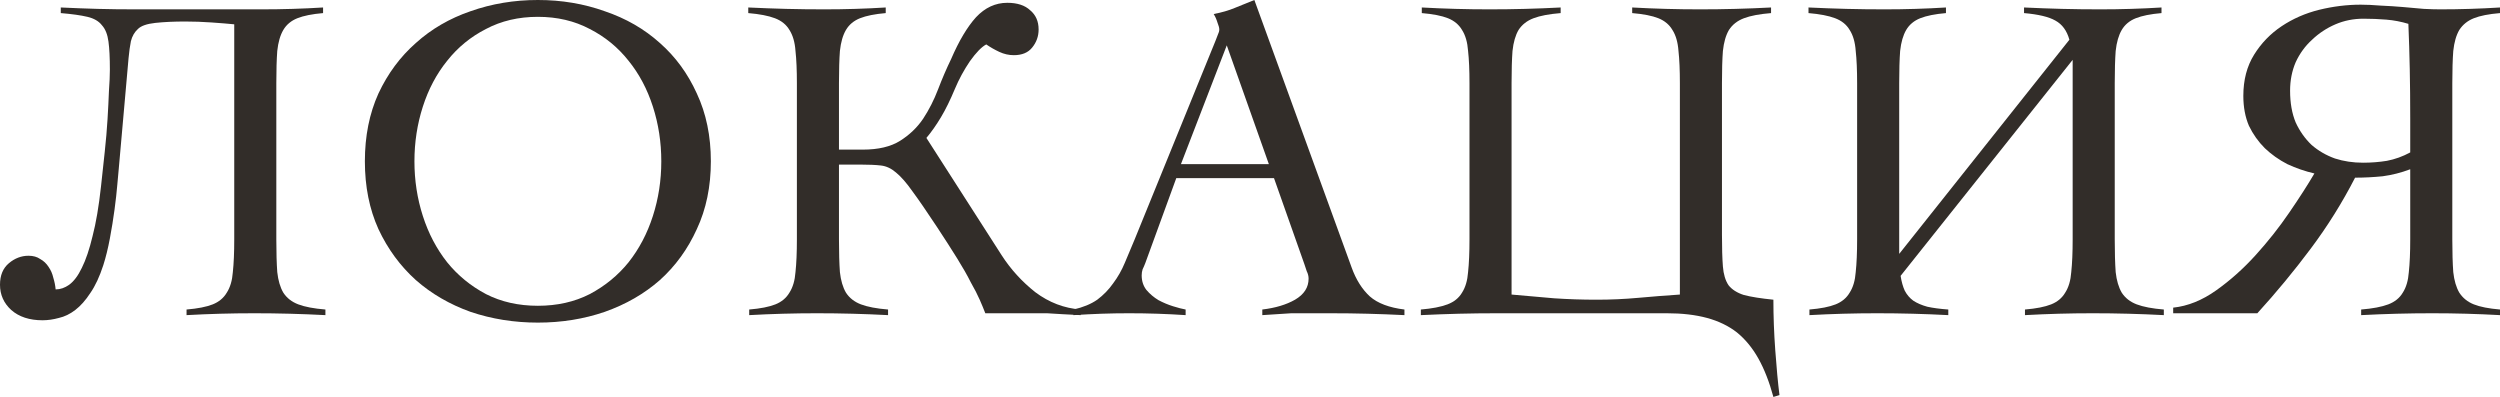
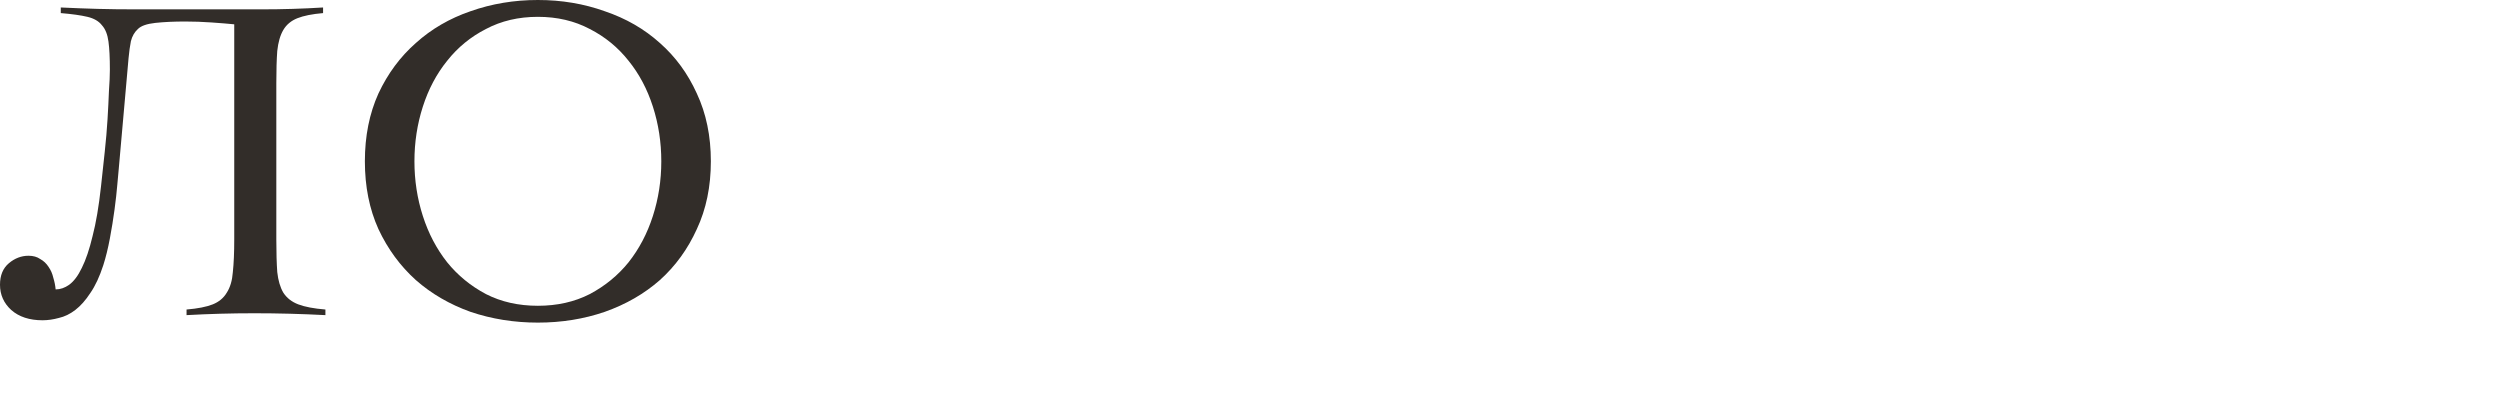
<svg xmlns="http://www.w3.org/2000/svg" viewBox="0 0 133.676 21.225" fill="none">
  <path d="M2.275 17.125C1.575 17.125 1.017 16.942 0.6 16.575C0.2 16.208 0 15.758 0 15.225C0 14.725 0.158 14.342 0.475 14.075C0.792 13.808 1.142 13.675 1.525 13.675C1.775 13.675 1.983 13.733 2.15 13.85C2.333 13.95 2.483 14.092 2.6 14.275C2.717 14.442 2.8 14.633 2.85 14.85C2.917 15.067 2.958 15.275 2.975 15.475C3.225 15.475 3.467 15.392 3.7 15.225C3.95 15.042 4.175 14.742 4.375 14.325C4.592 13.892 4.783 13.325 4.95 12.625C5.133 11.925 5.283 11.042 5.4 9.975C5.467 9.358 5.533 8.742 5.6 8.125C5.667 7.508 5.717 6.925 5.75 6.375C5.783 5.825 5.808 5.325 5.825 4.875C5.858 4.408 5.875 4.025 5.875 3.725C5.875 3.092 5.85 2.592 5.8 2.225C5.75 1.842 5.633 1.55 5.45 1.35C5.283 1.133 5.025 0.983 4.675 0.9C4.325 0.817 3.85 0.75 3.25 0.7V0.4C3.95 0.433 4.608 0.458 5.225 0.475C5.858 0.492 6.525 0.5 7.225 0.5H14C14.55 0.5 15.1 0.492 15.65 0.475C16.2 0.458 16.742 0.433 17.275 0.4V0.7C16.692 0.75 16.233 0.842 15.9 0.975C15.567 1.108 15.317 1.317 15.15 1.6C14.983 1.883 14.875 2.258 14.825 2.725C14.792 3.175 14.775 3.75 14.775 4.45V12.8C14.775 13.5 14.792 14.083 14.825 14.55C14.875 15 14.983 15.367 15.15 15.65C15.333 15.933 15.6 16.142 15.95 16.275C16.3 16.408 16.783 16.5 17.4 16.55V16.85C16.767 16.817 16.133 16.792 15.5 16.775C14.867 16.758 14.233 16.75 13.6 16.75C12.983 16.75 12.375 16.758 11.775 16.775C11.175 16.792 10.575 16.817 9.975 16.85V16.55C10.575 16.5 11.042 16.408 11.375 16.275C11.708 16.142 11.958 15.933 12.125 15.65C12.308 15.367 12.417 15 12.45 14.55C12.5 14.083 12.525 13.5 12.525 12.8V1.3C12.192 1.267 11.783 1.233 11.3 1.2C10.833 1.167 10.367 1.15 9.9 1.15C9.3 1.15 8.767 1.175 8.3 1.225C7.85 1.275 7.542 1.383 7.375 1.55C7.192 1.717 7.067 1.933 7 2.2C6.95 2.45 6.908 2.75 6.875 3.1L6.35 9.025C6.333 9.175 6.308 9.45 6.275 9.85C6.242 10.25 6.192 10.7 6.125 11.2C6.058 11.7 5.975 12.217 5.875 12.75C5.775 13.283 5.658 13.758 5.525 14.175C5.325 14.792 5.092 15.292 4.825 15.675C4.575 16.058 4.308 16.358 4.025 16.575C3.742 16.792 3.45 16.933 3.15 17C2.85 17.083 2.558 17.125 2.275 17.125Z" fill="#322D29" />
  <path d="M28.76 17.25C27.493 17.25 26.293 17.058 25.16 16.675C24.043 16.275 23.068 15.708 22.235 14.975C21.402 14.225 20.735 13.317 20.235 12.25C19.752 11.183 19.51 9.975 19.51 8.625C19.51 7.275 19.752 6.067 20.235 5C20.735 3.933 21.402 3.033 22.235 2.3C23.068 1.55 24.043 0.983 25.16 0.6C26.293 0.2 27.493 0 28.76 0C30.027 0 31.218 0.2 32.335 0.6C33.468 0.983 34.452 1.55 35.285 2.3C36.118 3.033 36.777 3.933 37.26 5C37.76 6.067 38.01 7.275 38.01 8.625C38.01 9.975 37.76 11.183 37.26 12.25C36.777 13.317 36.118 14.225 35.285 14.975C34.452 15.708 33.468 16.275 32.335 16.675C31.218 17.058 30.027 17.25 28.76 17.25ZM28.76 16.35C29.793 16.35 30.718 16.142 31.535 15.725C32.352 15.292 33.043 14.725 33.61 14.025C34.177 13.308 34.61 12.483 34.91 11.55C35.21 10.617 35.36 9.642 35.36 8.625C35.36 7.608 35.21 6.633 34.91 5.7C34.61 4.767 34.177 3.95 33.61 3.25C33.043 2.533 32.352 1.967 31.535 1.55C30.718 1.117 29.793 0.9 28.76 0.9C27.727 0.9 26.802 1.117 25.985 1.55C25.168 1.967 24.477 2.533 23.91 3.25C23.343 3.95 22.91 4.767 22.61 5.7C22.31 6.633 22.16 7.608 22.16 8.625C22.16 9.642 22.31 10.617 22.61 11.55C22.91 12.483 23.343 13.308 23.91 14.025C24.477 14.725 25.168 15.292 25.985 15.725C26.802 16.142 27.727 16.35 28.76 16.35Z" fill="#322D29" />
-   <path d="M40.06 16.55C40.66 16.5 41.127 16.408 41.46 16.275C41.794 16.142 42.043 15.933 42.21 15.65C42.393 15.367 42.502 15 42.535 14.55C42.585 14.083 42.61 13.5 42.61 12.8V4.45C42.61 3.75 42.585 3.175 42.535 2.725C42.502 2.258 42.393 1.883 42.21 1.6C42.043 1.317 41.785 1.108 41.435 0.975C41.085 0.842 40.61 0.75 40.01 0.7V0.4C40.71 0.433 41.385 0.458 42.035 0.475C42.702 0.492 43.385 0.5 44.085 0.5C44.635 0.5 45.185 0.492 45.735 0.475C46.285 0.458 46.827 0.433 47.36 0.4V0.7C46.777 0.75 46.319 0.842 45.985 0.975C45.652 1.108 45.402 1.317 45.235 1.6C45.068 1.883 44.96 2.258 44.91 2.725C44.877 3.175 44.86 3.75 44.86 4.45V8H46.135C46.968 8 47.635 7.842 48.135 7.525C48.635 7.208 49.044 6.817 49.36 6.35C49.677 5.867 49.944 5.342 50.16 4.775C50.377 4.208 50.61 3.667 50.86 3.15C51.277 2.183 51.719 1.442 52.185 0.925C52.669 0.408 53.227 0.15 53.86 0.15C54.394 0.15 54.802 0.283 55.085 0.55C55.385 0.8 55.535 1.142 55.535 1.575C55.535 1.942 55.418 2.267 55.185 2.55C54.968 2.817 54.643 2.95 54.21 2.95C53.944 2.95 53.685 2.892 53.435 2.775C53.185 2.658 52.952 2.525 52.735 2.375C52.485 2.508 52.194 2.808 51.86 3.275C51.543 3.742 51.277 4.233 51.06 4.75C50.81 5.35 50.56 5.858 50.31 6.275C50.06 6.692 49.802 7.058 49.535 7.375L53.56 13.65C54.043 14.4 54.643 15.058 55.36 15.625C56.094 16.175 56.902 16.483 57.785 16.55V16.85C57.435 16.833 57.11 16.817 56.81 16.8C56.527 16.783 56.252 16.767 55.985 16.75C55.719 16.75 55.435 16.75 55.135 16.75C54.852 16.75 54.535 16.75 54.185 16.75H52.685C52.602 16.533 52.502 16.292 52.385 16.025C52.268 15.758 52.11 15.45 51.91 15.1C51.727 14.733 51.485 14.308 51.185 13.825C50.885 13.342 50.527 12.783 50.11 12.15C49.56 11.317 49.118 10.675 48.785 10.225C48.469 9.775 48.177 9.442 47.91 9.225C47.66 9.008 47.393 8.883 47.11 8.85C46.827 8.817 46.452 8.8 45.985 8.8H44.86V12.8C44.86 13.5 44.877 14.083 44.91 14.55C44.96 15 45.068 15.367 45.235 15.65C45.419 15.933 45.685 16.142 46.035 16.275C46.385 16.408 46.868 16.5 47.485 16.55V16.85C46.852 16.817 46.219 16.792 45.585 16.775C44.952 16.758 44.318 16.75 43.685 16.75C43.069 16.75 42.46 16.758 41.86 16.775C41.26 16.792 40.66 16.817 40.06 16.85V16.55Z" fill="#322D29" />
-   <path d="M57.396 16.55C57.913 16.433 58.338 16.258 58.671 16.025C59.005 15.775 59.288 15.483 59.521 15.15C59.771 14.817 59.98 14.45 60.146 14.05C60.313 13.65 60.488 13.233 60.671 12.8L64.996 2.175C65.046 2.058 65.088 1.95 65.121 1.85C65.171 1.75 65.196 1.658 65.196 1.575C65.196 1.492 65.163 1.367 65.096 1.2C65.046 1.033 64.98 0.883 64.896 0.75C65.33 0.667 65.705 0.558 66.021 0.425C66.338 0.292 66.688 0.15 67.071 0L72.271 14.3C72.505 14.95 72.83 15.467 73.246 15.85C73.663 16.217 74.28 16.45 75.096 16.55V16.85C74.43 16.817 73.771 16.792 73.121 16.775C72.488 16.758 71.821 16.75 71.121 16.75C70.671 16.75 70.28 16.75 69.946 16.75C69.613 16.75 69.313 16.75 69.046 16.75C68.78 16.767 68.521 16.783 68.271 16.8C68.038 16.817 67.78 16.833 67.496 16.85V16.55C68.196 16.467 68.78 16.292 69.246 16.025C69.73 15.742 69.971 15.367 69.971 14.9C69.971 14.767 69.938 14.633 69.871 14.5C69.821 14.367 69.78 14.242 69.746 14.125L68.121 9.525H62.896L61.246 14.05C61.196 14.183 61.146 14.3 61.096 14.4C61.063 14.5 61.046 14.608 61.046 14.725C61.046 15.025 61.13 15.283 61.296 15.5C61.48 15.717 61.696 15.9 61.946 16.05C62.196 16.183 62.455 16.292 62.721 16.375C62.988 16.458 63.213 16.517 63.396 16.55V16.85C62.896 16.817 62.396 16.792 61.896 16.775C61.396 16.758 60.888 16.75 60.371 16.75C59.871 16.75 59.38 16.758 58.896 16.775C58.43 16.792 57.93 16.817 57.396 16.85V16.55ZM67.846 8.775L65.596 2.425L63.146 8.775H67.846Z" fill="#322D29" />
-   <path d="M94.824 21.225C94.607 20.425 94.34 19.742 94.024 19.175C93.707 18.608 93.324 18.142 92.874 17.775C92.424 17.425 91.89 17.167 91.274 17C90.657 16.833 89.941 16.75 89.124 16.75H80.049C79.349 16.75 78.666 16.758 77.999 16.775C77.349 16.792 76.674 16.817 75.974 16.85V16.55C76.574 16.5 77.049 16.408 77.399 16.275C77.749 16.142 78.007 15.933 78.174 15.65C78.357 15.367 78.465 15 78.499 14.55C78.549 14.083 78.574 13.5 78.574 12.8V4.45C78.574 3.75 78.549 3.175 78.499 2.725C78.465 2.258 78.357 1.883 78.174 1.6C78.007 1.317 77.757 1.108 77.424 0.975C77.09 0.842 76.624 0.75 76.024 0.7V0.4C76.624 0.433 77.224 0.458 77.824 0.475C78.424 0.492 79.032 0.5 79.649 0.5C80.282 0.5 80.916 0.492 81.549 0.475C82.182 0.458 82.816 0.433 83.449 0.4V0.7C82.832 0.75 82.349 0.842 81.999 0.975C81.649 1.108 81.382 1.317 81.199 1.6C81.032 1.883 80.924 2.258 80.874 2.725C80.841 3.175 80.824 3.75 80.824 4.45V15.75C81.59 15.817 82.349 15.883 83.099 15.95C83.849 16 84.607 16.025 85.374 16.025C86.124 16.025 86.866 15.992 87.599 15.925C88.332 15.858 89.074 15.8 89.824 15.75V4.45C89.824 3.75 89.799 3.175 89.749 2.725C89.715 2.258 89.607 1.883 89.424 1.6C89.257 1.317 89.007 1.108 88.674 0.975C88.34 0.842 87.874 0.75 87.274 0.7V0.4C87.874 0.433 88.474 0.458 89.074 0.475C89.674 0.492 90.282 0.5 90.899 0.5C91.532 0.5 92.166 0.492 92.799 0.475C93.432 0.458 94.066 0.433 94.699 0.4V0.7C94.082 0.75 93.599 0.842 93.249 0.975C92.899 1.108 92.632 1.317 92.449 1.6C92.282 1.883 92.174 2.258 92.124 2.725C92.09 3.175 92.074 3.75 92.074 4.45V12.55C92.074 13.25 92.09 13.817 92.124 14.25C92.157 14.667 92.257 15 92.424 15.25C92.607 15.483 92.882 15.658 93.249 15.775C93.632 15.875 94.157 15.958 94.824 16.025C94.824 16.908 94.857 17.808 94.924 18.725C94.991 19.658 95.065 20.458 95.149 21.125L94.824 21.225Z" fill="#322D29" />
-   <path d="M96.751 16.55C97.351 16.5 97.818 16.408 98.151 16.275C98.485 16.142 98.735 15.933 98.901 15.65C99.085 15.367 99.193 15 99.226 14.55C99.276 14.083 99.301 13.5 99.301 12.8V4.45C99.301 3.75 99.276 3.175 99.226 2.725C99.193 2.258 99.085 1.883 98.901 1.6C98.735 1.317 98.476 1.108 98.126 0.975C97.776 0.842 97.301 0.75 96.701 0.7V0.4C97.401 0.433 98.076 0.458 98.726 0.475C99.393 0.492 100.076 0.5 100.776 0.5C101.326 0.5 101.876 0.492 102.426 0.475C102.976 0.458 103.518 0.433 104.051 0.4V0.7C103.468 0.75 103.01 0.842 102.676 0.975C102.343 1.108 102.093 1.317 101.926 1.6C101.76 1.883 101.651 2.258 101.601 2.725C101.568 3.175 101.551 3.75 101.551 4.45V13.575L110.651 2.125C110.518 1.642 110.268 1.3 109.901 1.1C109.551 0.9 108.993 0.767 108.226 0.7V0.4C108.926 0.433 109.601 0.458 110.251 0.475C110.918 0.492 111.601 0.5 112.301 0.5C112.851 0.5 113.401 0.492 113.951 0.475C114.501 0.458 115.043 0.433 115.576 0.4V0.7C114.993 0.75 114.535 0.842 114.201 0.975C113.868 1.108 113.618 1.317 113.451 1.6C113.285 1.883 113.176 2.258 113.126 2.725C113.093 3.175 113.076 3.75 113.076 4.45V12.8C113.076 13.5 113.093 14.083 113.126 14.55C113.176 15 113.285 15.367 113.451 15.65C113.635 15.933 113.901 16.142 114.251 16.275C114.601 16.408 115.085 16.5 115.701 16.55V16.85C115.068 16.817 114.435 16.792 113.801 16.775C113.168 16.758 112.535 16.75 111.901 16.75C111.285 16.75 110.676 16.758 110.076 16.775C109.476 16.792 108.876 16.817 108.276 16.85V16.55C108.876 16.5 109.343 16.408 109.676 16.275C110.01 16.142 110.26 15.933 110.426 15.65C110.61 15.367 110.718 15 110.751 14.55C110.801 14.083 110.826 13.5 110.826 12.8V3.2L101.626 14.75C101.676 15.067 101.751 15.333 101.851 15.55C101.968 15.767 102.118 15.942 102.301 16.075C102.501 16.208 102.751 16.317 103.051 16.4C103.351 16.467 103.726 16.517 104.176 16.55V16.85C103.543 16.817 102.91 16.792 102.276 16.775C101.643 16.758 101.01 16.75 100.376 16.75C99.76 16.75 99.151 16.758 98.551 16.775C97.951 16.792 97.351 16.817 96.751 16.85V16.55Z" fill="#322D29" />
-   <path d="M126.252 16.55C126.868 16.5 127.352 16.408 127.702 16.275C128.052 16.142 128.31 15.933 128.477 15.65C128.66 15.367 128.768 15 128.801 14.55C128.851 14.083 128.876 13.5 128.876 12.8V9.05C128.393 9.233 127.901 9.358 127.402 9.425C126.902 9.475 126.41 9.5 125.927 9.5C125.243 10.833 124.452 12.1 123.552 13.3C122.668 14.483 121.718 15.633 120.701 16.75H116.201V16.45C116.985 16.367 117.752 16.058 118.501 15.525C119.252 14.992 119.952 14.367 120.602 13.65C121.268 12.917 121.868 12.158 122.402 11.375C122.951 10.575 123.401 9.875 123.752 9.275C123.252 9.158 122.768 8.992 122.302 8.775C121.852 8.542 121.452 8.258 121.102 7.925C120.751 7.575 120.468 7.175 120.251 6.725C120.052 6.258 119.952 5.725 119.952 5.125C119.952 4.275 120.143 3.542 120.527 2.925C120.91 2.308 121.402 1.8 122.002 1.4C122.602 1 123.268 0.708 124.002 0.525C124.751 0.342 125.493 0.25 126.227 0.25C126.543 0.25 126.902 0.267 127.302 0.3C127.702 0.317 128.093 0.342 128.477 0.375C128.876 0.408 129.251 0.442 129.602 0.475C129.952 0.492 130.243 0.5 130.477 0.5C131.01 0.5 131.543 0.492 132.077 0.475C132.61 0.458 133.143 0.433 133.677 0.4V0.7C133.077 0.75 132.61 0.842 132.277 0.975C131.943 1.108 131.685 1.317 131.501 1.6C131.335 1.883 131.227 2.258 131.177 2.725C131.143 3.175 131.126 3.75 131.126 4.45V12.8C131.126 13.5 131.143 14.083 131.177 14.55C131.227 15 131.335 15.367 131.501 15.65C131.685 15.933 131.943 16.142 132.277 16.275C132.61 16.408 133.077 16.5 133.677 16.55V16.85C133.077 16.817 132.476 16.792 131.877 16.775C131.277 16.758 130.668 16.75 130.052 16.75C129.418 16.75 128.785 16.758 128.152 16.775C127.518 16.792 126.885 16.817 126.252 16.85V16.55ZM126.352 8.7C126.785 8.7 127.21 8.667 127.627 8.6C128.06 8.517 128.477 8.367 128.876 8.15V6.35C128.876 5.4 128.868 4.517 128.851 3.7C128.835 2.883 128.81 2.075 128.777 1.275C128.393 1.158 128.001 1.083 127.602 1.05C127.202 1.017 126.793 1 126.377 1C125.843 1 125.343 1.1 124.877 1.3C124.41 1.5 123.993 1.775 123.627 2.125C123.26 2.458 122.968 2.858 122.752 3.325C122.551 3.792 122.452 4.3 122.452 4.85C122.452 5.5 122.551 6.067 122.752 6.55C122.968 7.017 123.252 7.417 123.602 7.75C123.968 8.067 124.385 8.308 124.852 8.475C125.318 8.625 125.818 8.7 126.352 8.7Z" fill="#322D29" />
</svg>